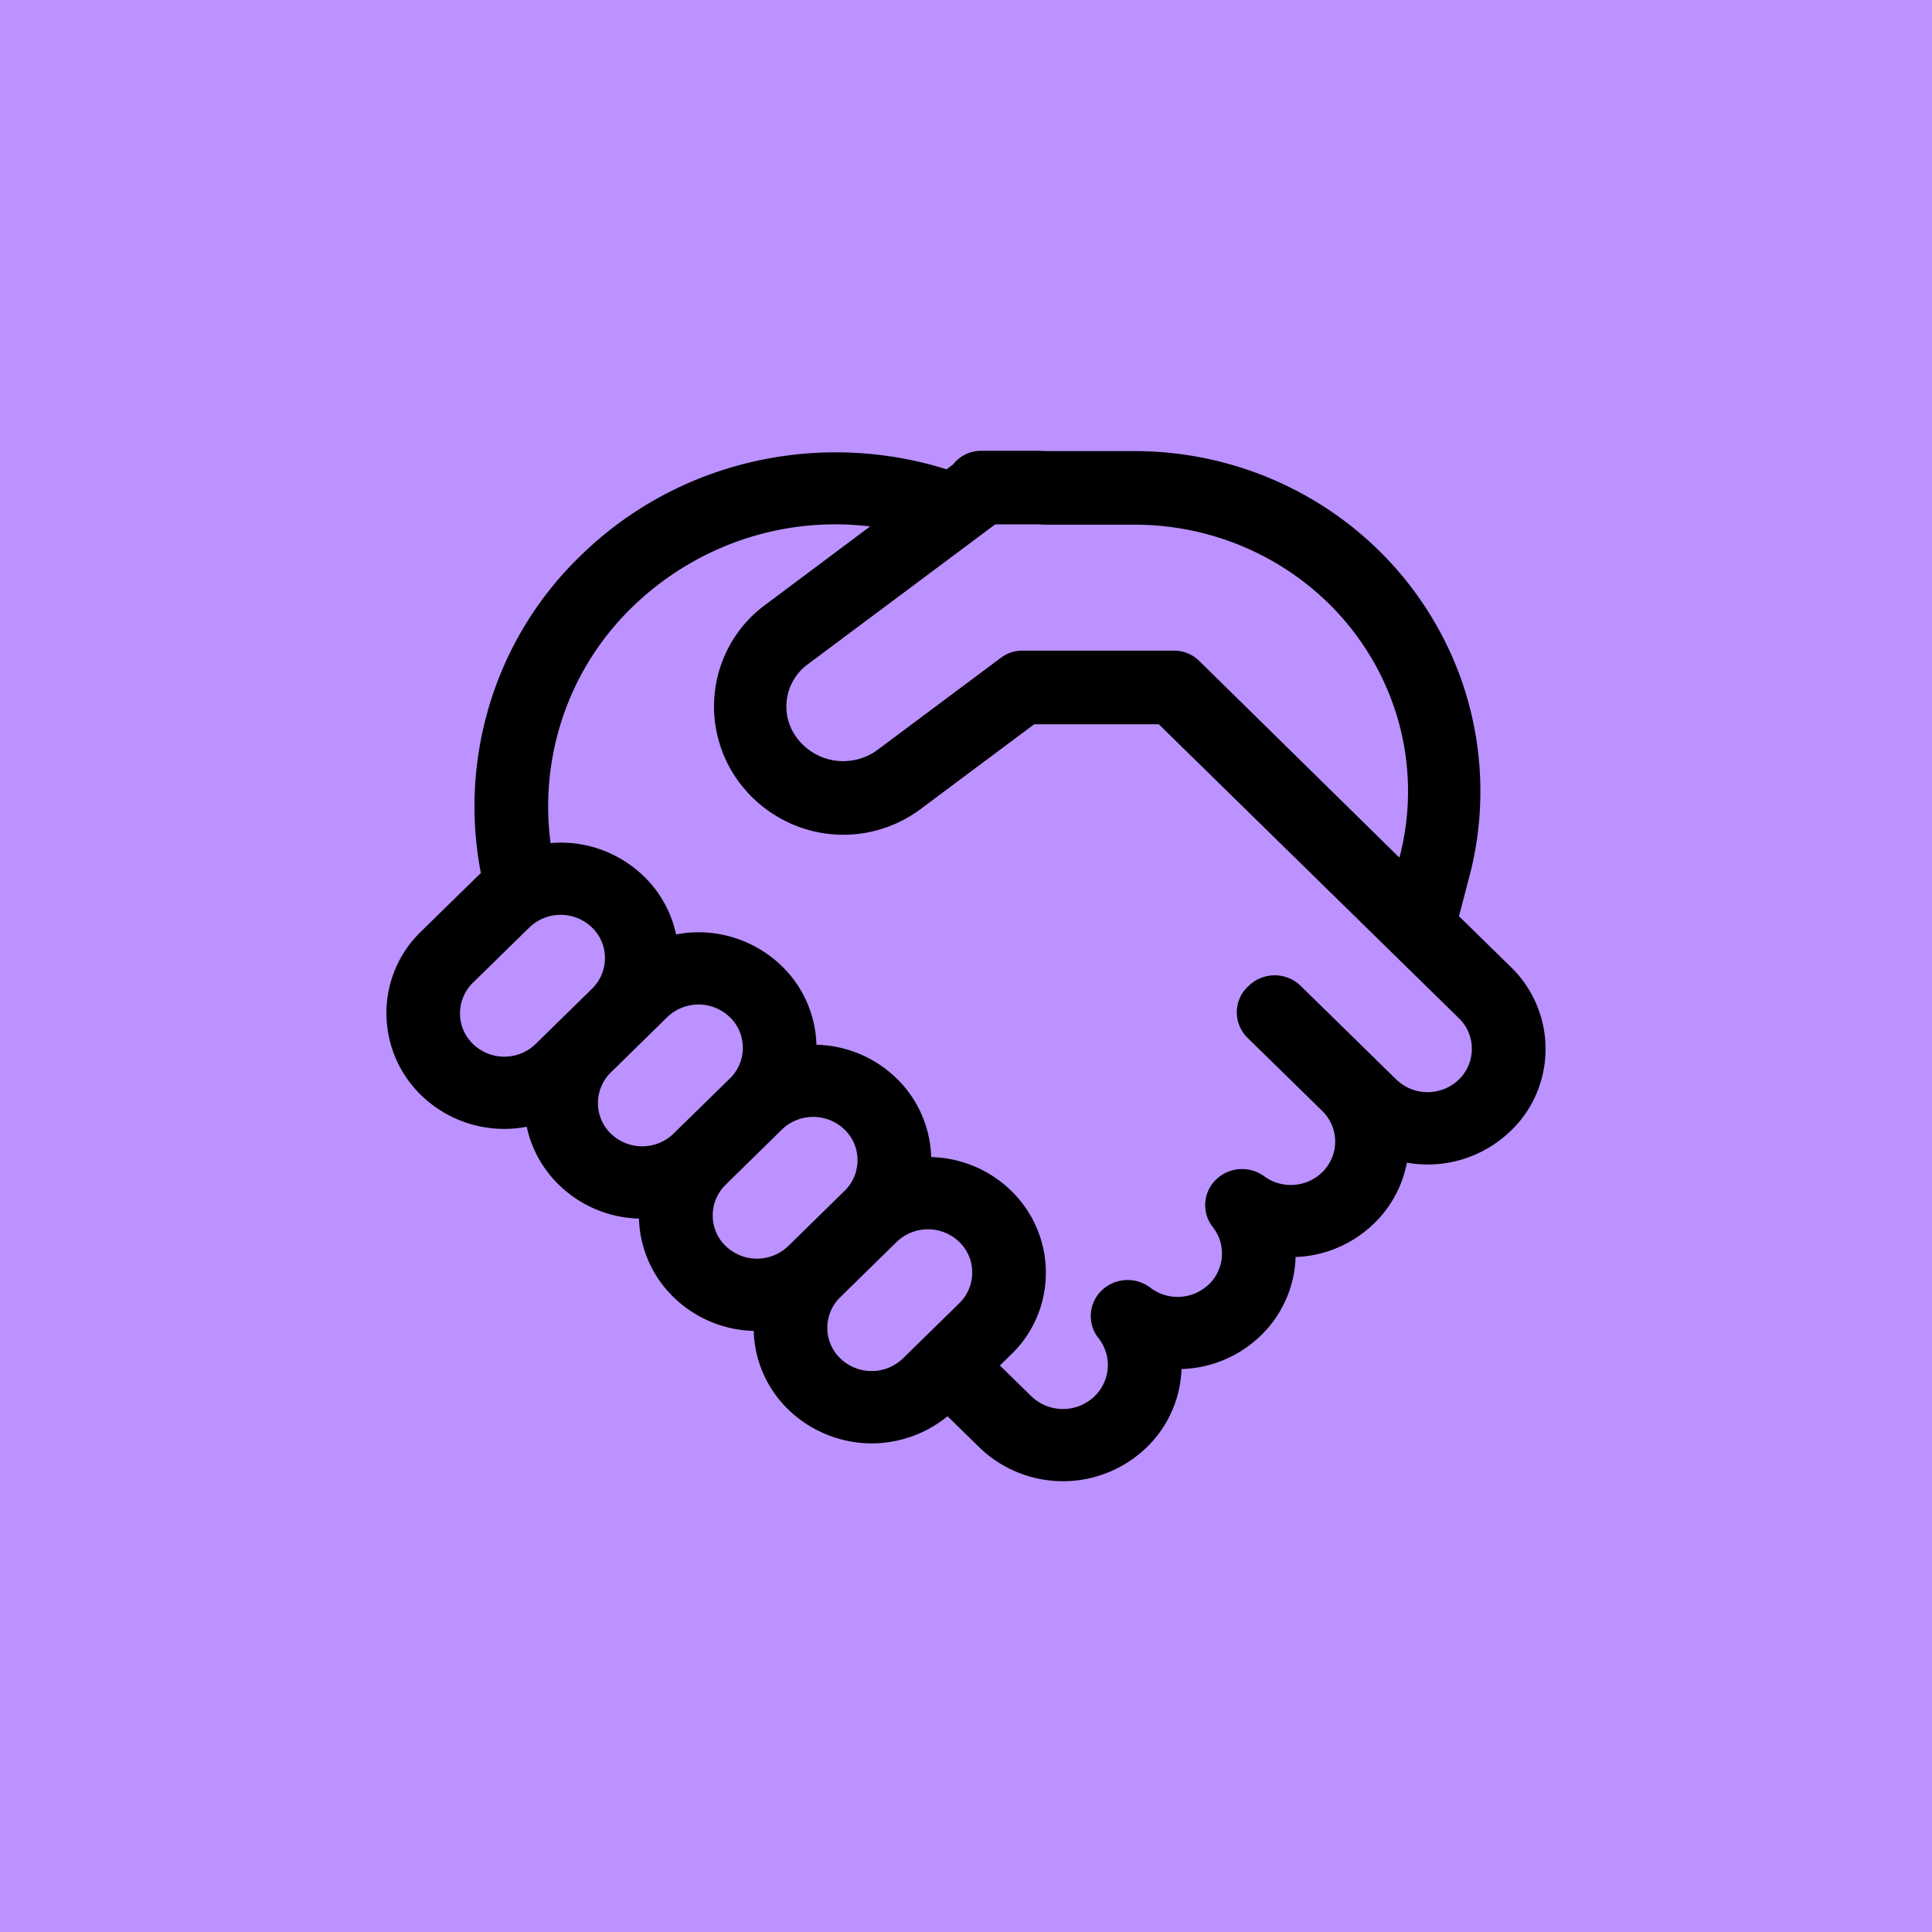
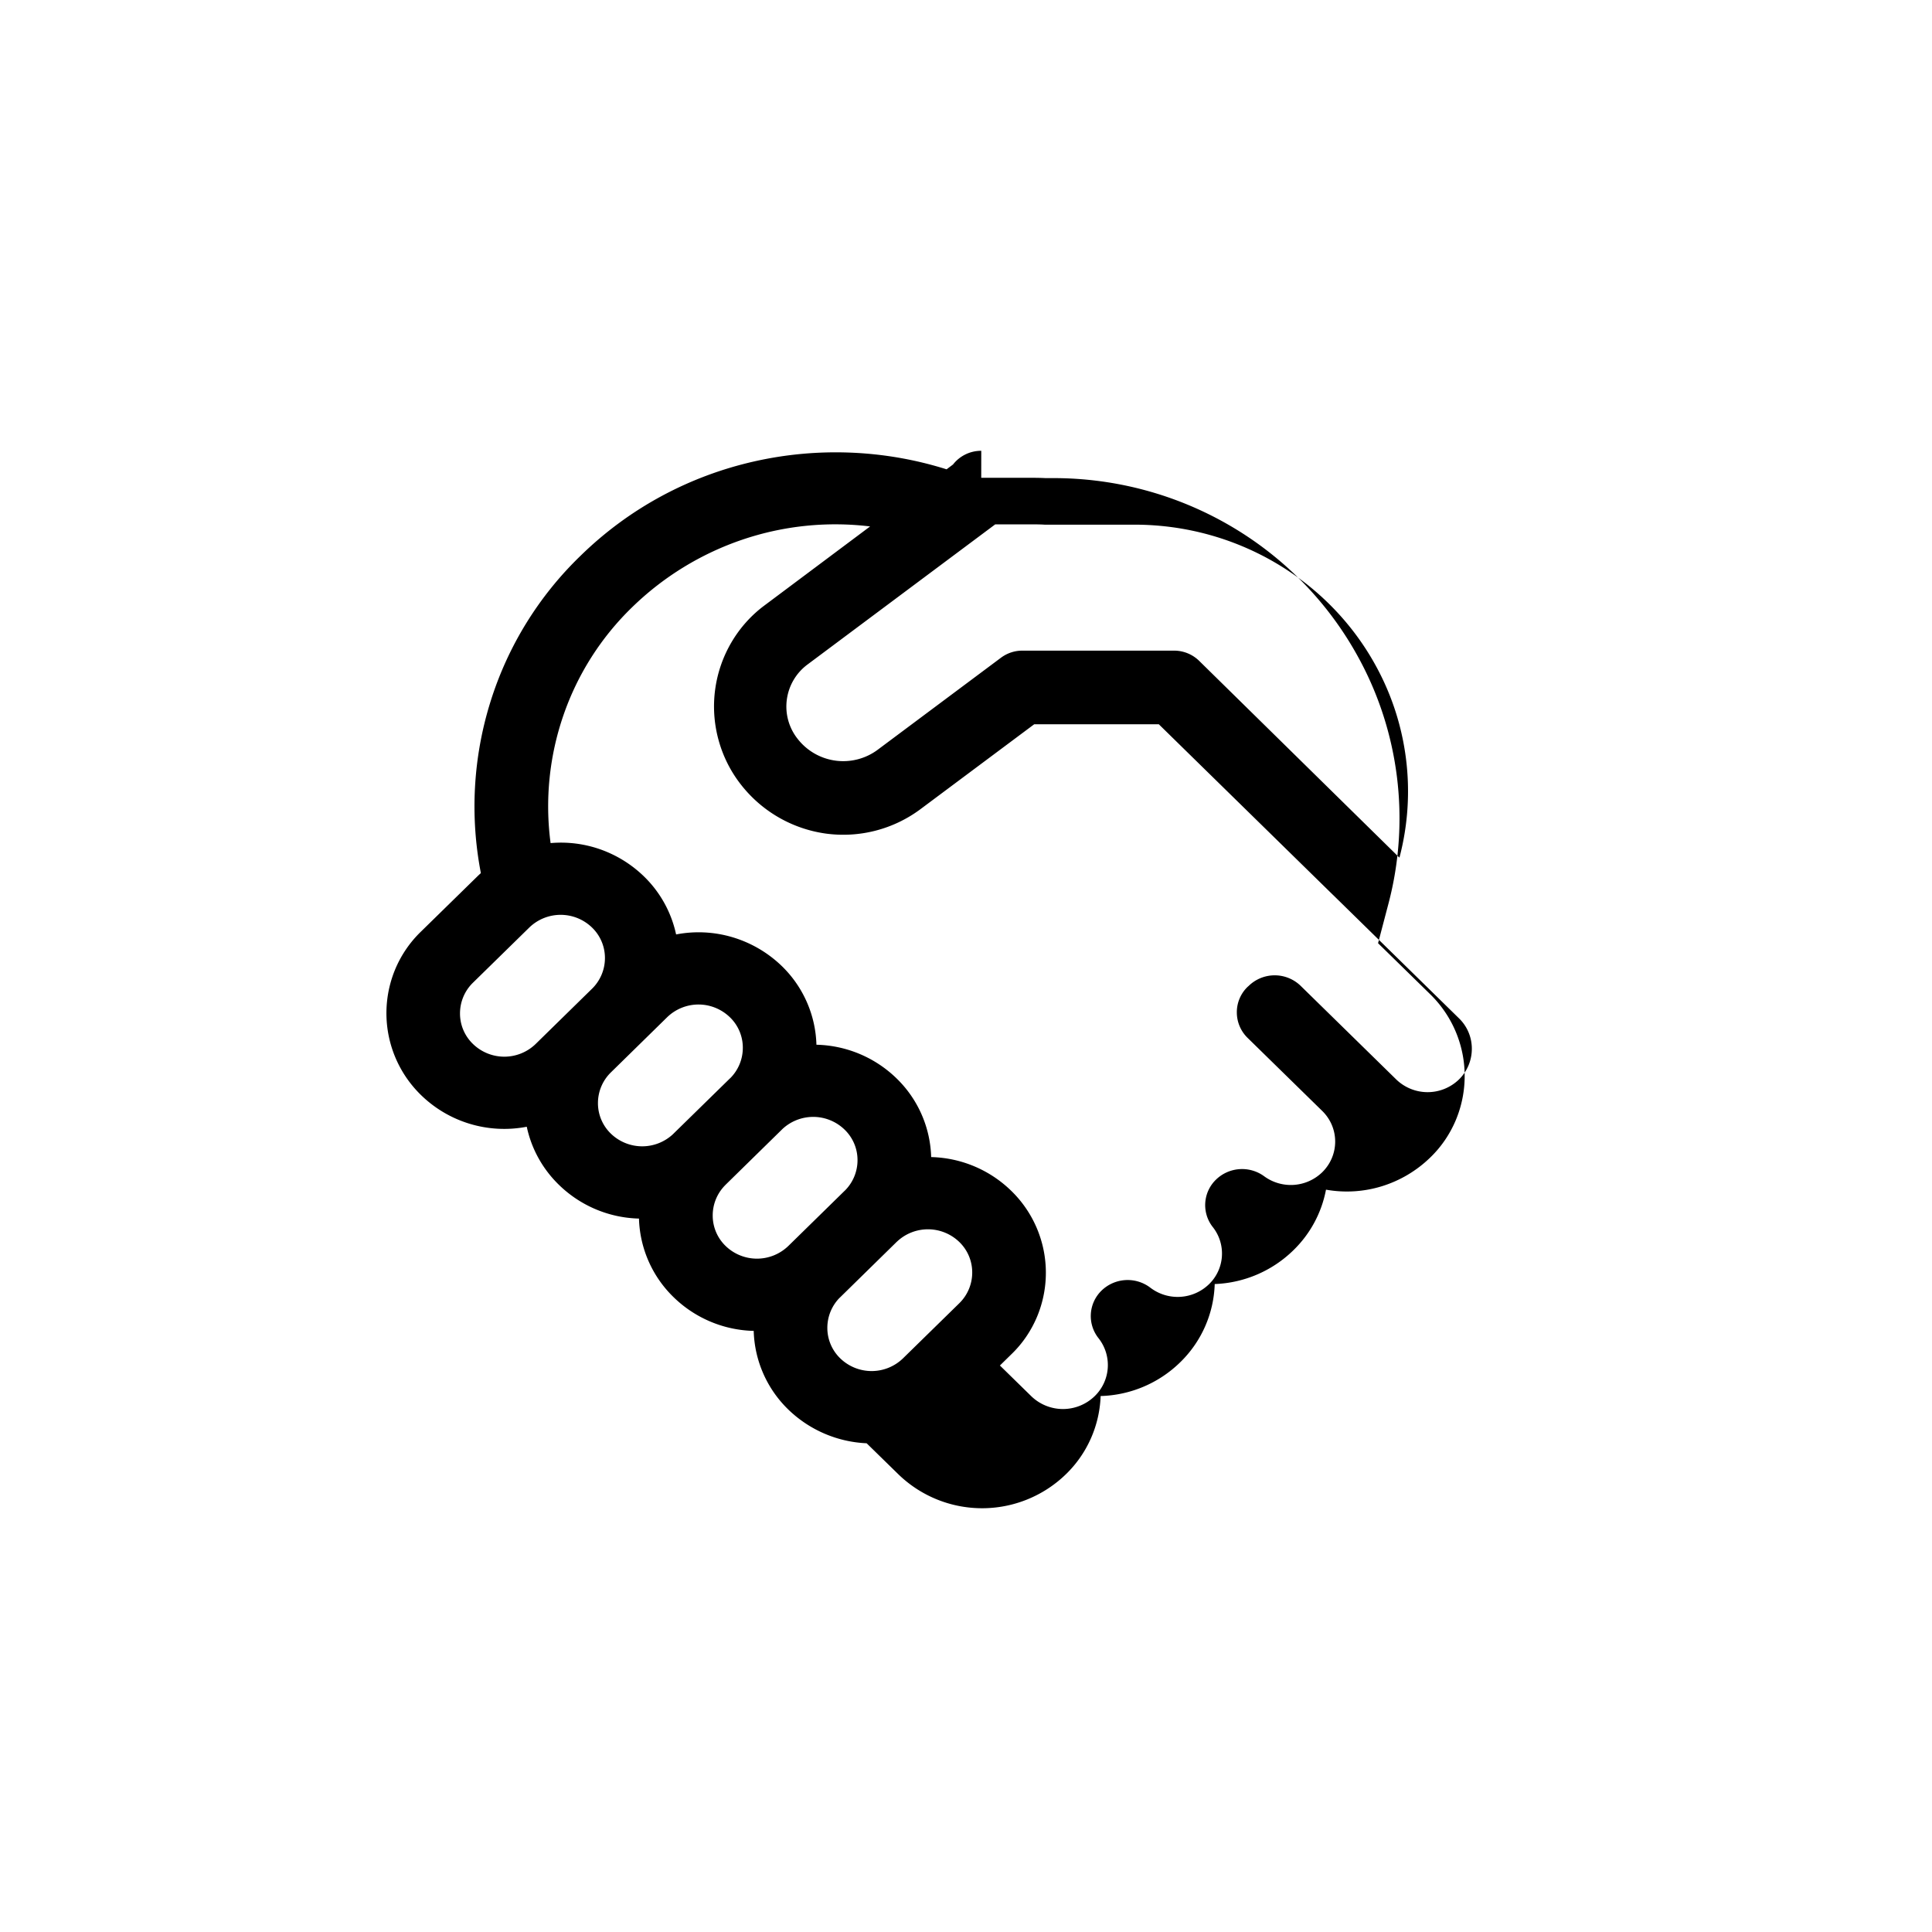
<svg xmlns="http://www.w3.org/2000/svg" width="60" height="60" fill="none">
-   <path fill="#BB92FF" d="M0 0h60v60H0z" />
-   <path d="M30.474 14a1.107 1.107 0 00-.877.425l-.2.15c-3.875-1.22-8.297-.324-11.375 2.692a10.748 10.748 0 00-2.788 4.52 10.894 10.894 0 00-.3 5.328 3.666 3.666 0 00-.112.105l-1.75 1.713c-.339.327-.608.72-.793 1.156a3.546 3.546 0 00.793 3.916 3.701 3.701 0 003.287.987c.141.66.472 1.29.995 1.8a3.691 3.691 0 002.49 1.052 3.542 3.542 0 001.072 2.438 3.686 3.686 0 002.491 1.05 3.538 3.538 0 001.072 2.44 3.735 3.735 0 002.435 1.05c.91.038 1.802-.26 2.512-.839l.982.96a3.736 3.736 0 005.209 0 3.556 3.556 0 001.076-2.427 3.677 3.677 0 002.471-1.048 3.54 3.54 0 001.072-2.43 3.688 3.688 0 002.442-1.048 3.538 3.538 0 001.014-1.883 3.69 3.69 0 001.734-.106 3.736 3.736 0 001.501-.89c.339-.326.609-.72.793-1.156a3.546 3.546 0 00-.793-3.918l-1.618-1.584.33-1.256c.669-2.57.33-5.302-.943-7.622-1.878-3.441-5.523-5.566-9.464-5.566H32.47a7.215 7.215 0 00-.36-.009h-1.637zm5.511 8.49l5.404 5.294.006.005 3.912 3.833a1.31 1.31 0 01.402.952 1.33 1.33 0 01-.402.952 1.4 1.4 0 01-1.943 0l-2.968-2.907a1.158 1.158 0 00-1.618 0l-.032.028a1.092 1.092 0 00-.335.793 1.107 1.107 0 00.335.793l2.315 2.266c.539.526.539 1.38 0 1.908a1.4 1.4 0 01-1.797.126 1.163 1.163 0 00-1.504.105 1.101 1.101 0 00-.092 1.474 1.326 1.326 0 01-.121 1.77 1.399 1.399 0 01-1.82.11 1.164 1.164 0 00-1.515.086 1.103 1.103 0 00-.097 1.48 1.345 1.345 0 01-.119 1.801 1.414 1.414 0 01-1.97 0l-.973-.952.355-.348c.34-.326.609-.72.794-1.156a3.546 3.546 0 00-.794-3.918 3.69 3.69 0 00-2.49-1.051 3.54 3.54 0 00-1.071-2.44 3.69 3.69 0 00-2.492-1.049 3.541 3.541 0 00-1.072-2.44 3.74 3.74 0 00-1.526-.896 3.693 3.693 0 00-1.76-.089 3.55 3.55 0 00-.996-1.8 3.73 3.73 0 00-1.342-.837 3.682 3.682 0 00-1.56-.2 8.676 8.676 0 01.401-3.976 8.555 8.555 0 012.137-3.354 9.096 9.096 0 013.417-2.093 8.98 8.98 0 013.968-.411l-3.269 2.445c-.418.308-.77.7-1.036 1.152a3.934 3.934 0 00-.403 3.031c.138.507.375.98.698 1.391a4.05 4.05 0 002.631 1.519 4.014 4.014 0 002.934-.751l3.541-2.643h3.865l.002-.003zm-10.902-1.857l5.824-4.348h1.204c.11 0 .22.002.33.009h2.791c3.155 0 6.033 1.702 7.5 4.391a8.095 8.095 0 01.735 5.927l-.007.023-6.201-6.094a1.114 1.114 0 00-.793-.335h-4.719c-.238 0-.47.078-.662.221l-3.838 2.865a1.794 1.794 0 01-2.471-.34 1.615 1.615 0 01-.34-1.227 1.624 1.624 0 01.647-1.092zm.993 19.672l.023-.023 1.748-1.714.02-.018a1.4 1.4 0 011.924.02 1.313 1.313 0 01.402.952 1.331 1.331 0 01-.402.952l-1.75 1.713a1.4 1.4 0 01-1.944 0 1.313 1.313 0 01-.403-.936 1.332 1.332 0 01.38-.946h.002zm.173-3.34l-.022.02-1.748 1.713-.023.021a1.4 1.4 0 01-1.92-.023 1.31 1.31 0 01-.402-.94 1.33 1.33 0 01.386-.947l.015-.016 1.748-1.714.016-.016a1.4 1.4 0 011.928.016 1.312 1.312 0 01.404.938 1.33 1.33 0 01-.382.947zm-3.583-3.471l-1.75 1.713-.016.016a1.4 1.4 0 01-1.928-.016 1.313 1.313 0 01-.402-.951 1.331 1.331 0 01.402-.952l1.748-1.714a1.4 1.4 0 01.973-.394c.362 0 .71.141.973.394a1.31 1.31 0 01.403.942 1.331 1.331 0 01-.387.948l-.016.014zm-4.283-2.785l-1.748 1.713a1.398 1.398 0 01-1.946 0 1.31 1.31 0 01-.403-.953 1.33 1.33 0 01.404-.952l1.75-1.714a1.4 1.4 0 011.943 0 1.311 1.311 0 01.404.953 1.332 1.332 0 01-.404.953z" fill="#000" />
+   <path d="M30.474 14a1.107 1.107 0 00-.877.425l-.2.15c-3.875-1.22-8.297-.324-11.375 2.692a10.748 10.748 0 00-2.788 4.52 10.894 10.894 0 00-.3 5.328 3.666 3.666 0 00-.112.105l-1.75 1.713c-.339.327-.608.72-.793 1.156a3.546 3.546 0 00.793 3.916 3.701 3.701 0 003.287.987c.141.66.472 1.29.995 1.8a3.691 3.691 0 002.49 1.052 3.542 3.542 0 001.072 2.438 3.686 3.686 0 002.491 1.05 3.538 3.538 0 001.072 2.44 3.735 3.735 0 002.435 1.05l.982.96a3.736 3.736 0 005.209 0 3.556 3.556 0 001.076-2.427 3.677 3.677 0 002.471-1.048 3.54 3.54 0 001.072-2.43 3.688 3.688 0 002.442-1.048 3.538 3.538 0 001.014-1.883 3.69 3.69 0 001.734-.106 3.736 3.736 0 001.501-.89c.339-.326.609-.72.793-1.156a3.546 3.546 0 00-.793-3.918l-1.618-1.584.33-1.256c.669-2.57.33-5.302-.943-7.622-1.878-3.441-5.523-5.566-9.464-5.566H32.47a7.215 7.215 0 00-.36-.009h-1.637zm5.511 8.49l5.404 5.294.006.005 3.912 3.833a1.31 1.31 0 01.402.952 1.33 1.33 0 01-.402.952 1.4 1.4 0 01-1.943 0l-2.968-2.907a1.158 1.158 0 00-1.618 0l-.032.028a1.092 1.092 0 00-.335.793 1.107 1.107 0 00.335.793l2.315 2.266c.539.526.539 1.38 0 1.908a1.4 1.4 0 01-1.797.126 1.163 1.163 0 00-1.504.105 1.101 1.101 0 00-.092 1.474 1.326 1.326 0 01-.121 1.77 1.399 1.399 0 01-1.82.11 1.164 1.164 0 00-1.515.086 1.103 1.103 0 00-.097 1.48 1.345 1.345 0 01-.119 1.801 1.414 1.414 0 01-1.97 0l-.973-.952.355-.348c.34-.326.609-.72.794-1.156a3.546 3.546 0 00-.794-3.918 3.69 3.69 0 00-2.49-1.051 3.54 3.54 0 00-1.071-2.44 3.69 3.69 0 00-2.492-1.049 3.541 3.541 0 00-1.072-2.44 3.74 3.74 0 00-1.526-.896 3.693 3.693 0 00-1.76-.089 3.55 3.55 0 00-.996-1.8 3.73 3.73 0 00-1.342-.837 3.682 3.682 0 00-1.56-.2 8.676 8.676 0 01.401-3.976 8.555 8.555 0 012.137-3.354 9.096 9.096 0 013.417-2.093 8.98 8.98 0 013.968-.411l-3.269 2.445c-.418.308-.77.7-1.036 1.152a3.934 3.934 0 00-.403 3.031c.138.507.375.98.698 1.391a4.05 4.05 0 002.631 1.519 4.014 4.014 0 002.934-.751l3.541-2.643h3.865l.002-.003zm-10.902-1.857l5.824-4.348h1.204c.11 0 .22.002.33.009h2.791c3.155 0 6.033 1.702 7.5 4.391a8.095 8.095 0 01.735 5.927l-.007.023-6.201-6.094a1.114 1.114 0 00-.793-.335h-4.719c-.238 0-.47.078-.662.221l-3.838 2.865a1.794 1.794 0 01-2.471-.34 1.615 1.615 0 01-.34-1.227 1.624 1.624 0 01.647-1.092zm.993 19.672l.023-.023 1.748-1.714.02-.018a1.4 1.4 0 011.924.02 1.313 1.313 0 01.402.952 1.331 1.331 0 01-.402.952l-1.75 1.713a1.4 1.4 0 01-1.944 0 1.313 1.313 0 01-.403-.936 1.332 1.332 0 01.38-.946h.002zm.173-3.34l-.022.02-1.748 1.713-.023.021a1.4 1.4 0 01-1.92-.023 1.31 1.31 0 01-.402-.94 1.33 1.33 0 01.386-.947l.015-.016 1.748-1.714.016-.016a1.4 1.4 0 011.928.016 1.312 1.312 0 01.404.938 1.33 1.33 0 01-.382.947zm-3.583-3.471l-1.75 1.713-.016.016a1.4 1.4 0 01-1.928-.016 1.313 1.313 0 01-.402-.951 1.331 1.331 0 01.402-.952l1.748-1.714a1.4 1.4 0 01.973-.394c.362 0 .71.141.973.394a1.31 1.31 0 01.403.942 1.331 1.331 0 01-.387.948l-.016.014zm-4.283-2.785l-1.748 1.713a1.398 1.398 0 01-1.946 0 1.31 1.31 0 01-.403-.953 1.33 1.33 0 01.404-.952l1.75-1.714a1.4 1.4 0 011.943 0 1.311 1.311 0 01.404.953 1.332 1.332 0 01-.404.953z" fill="#000" />
</svg>